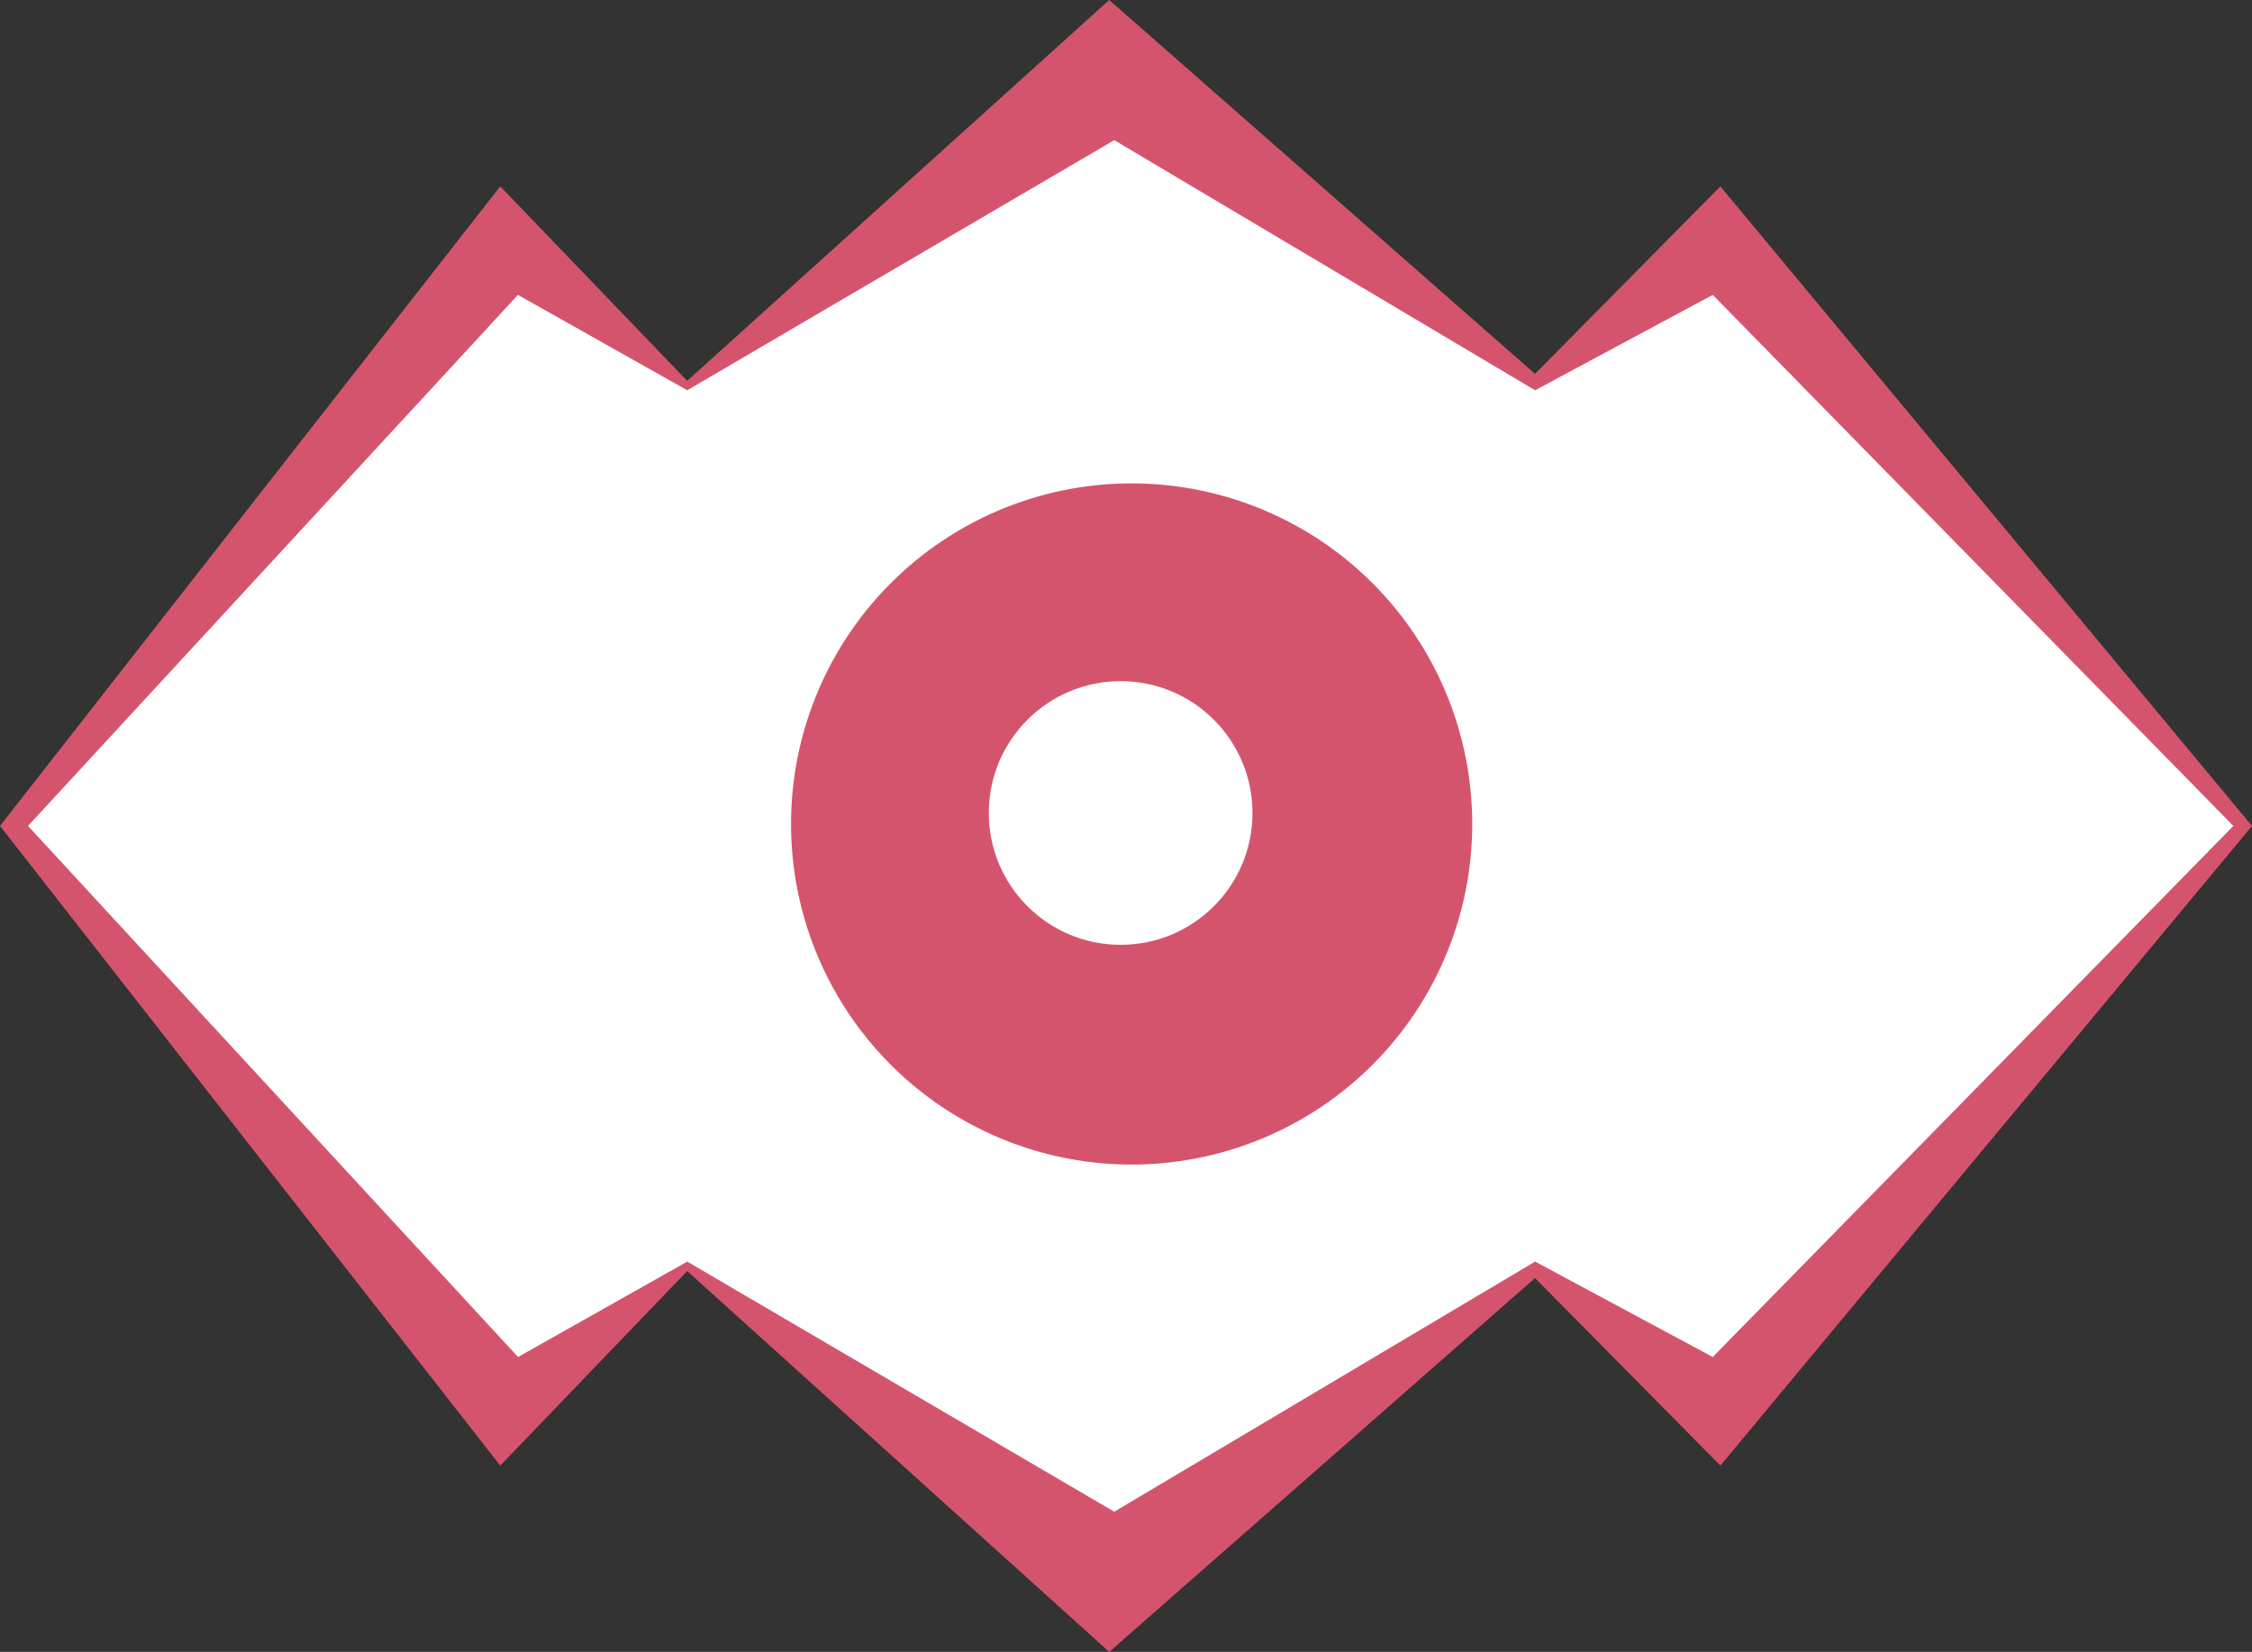
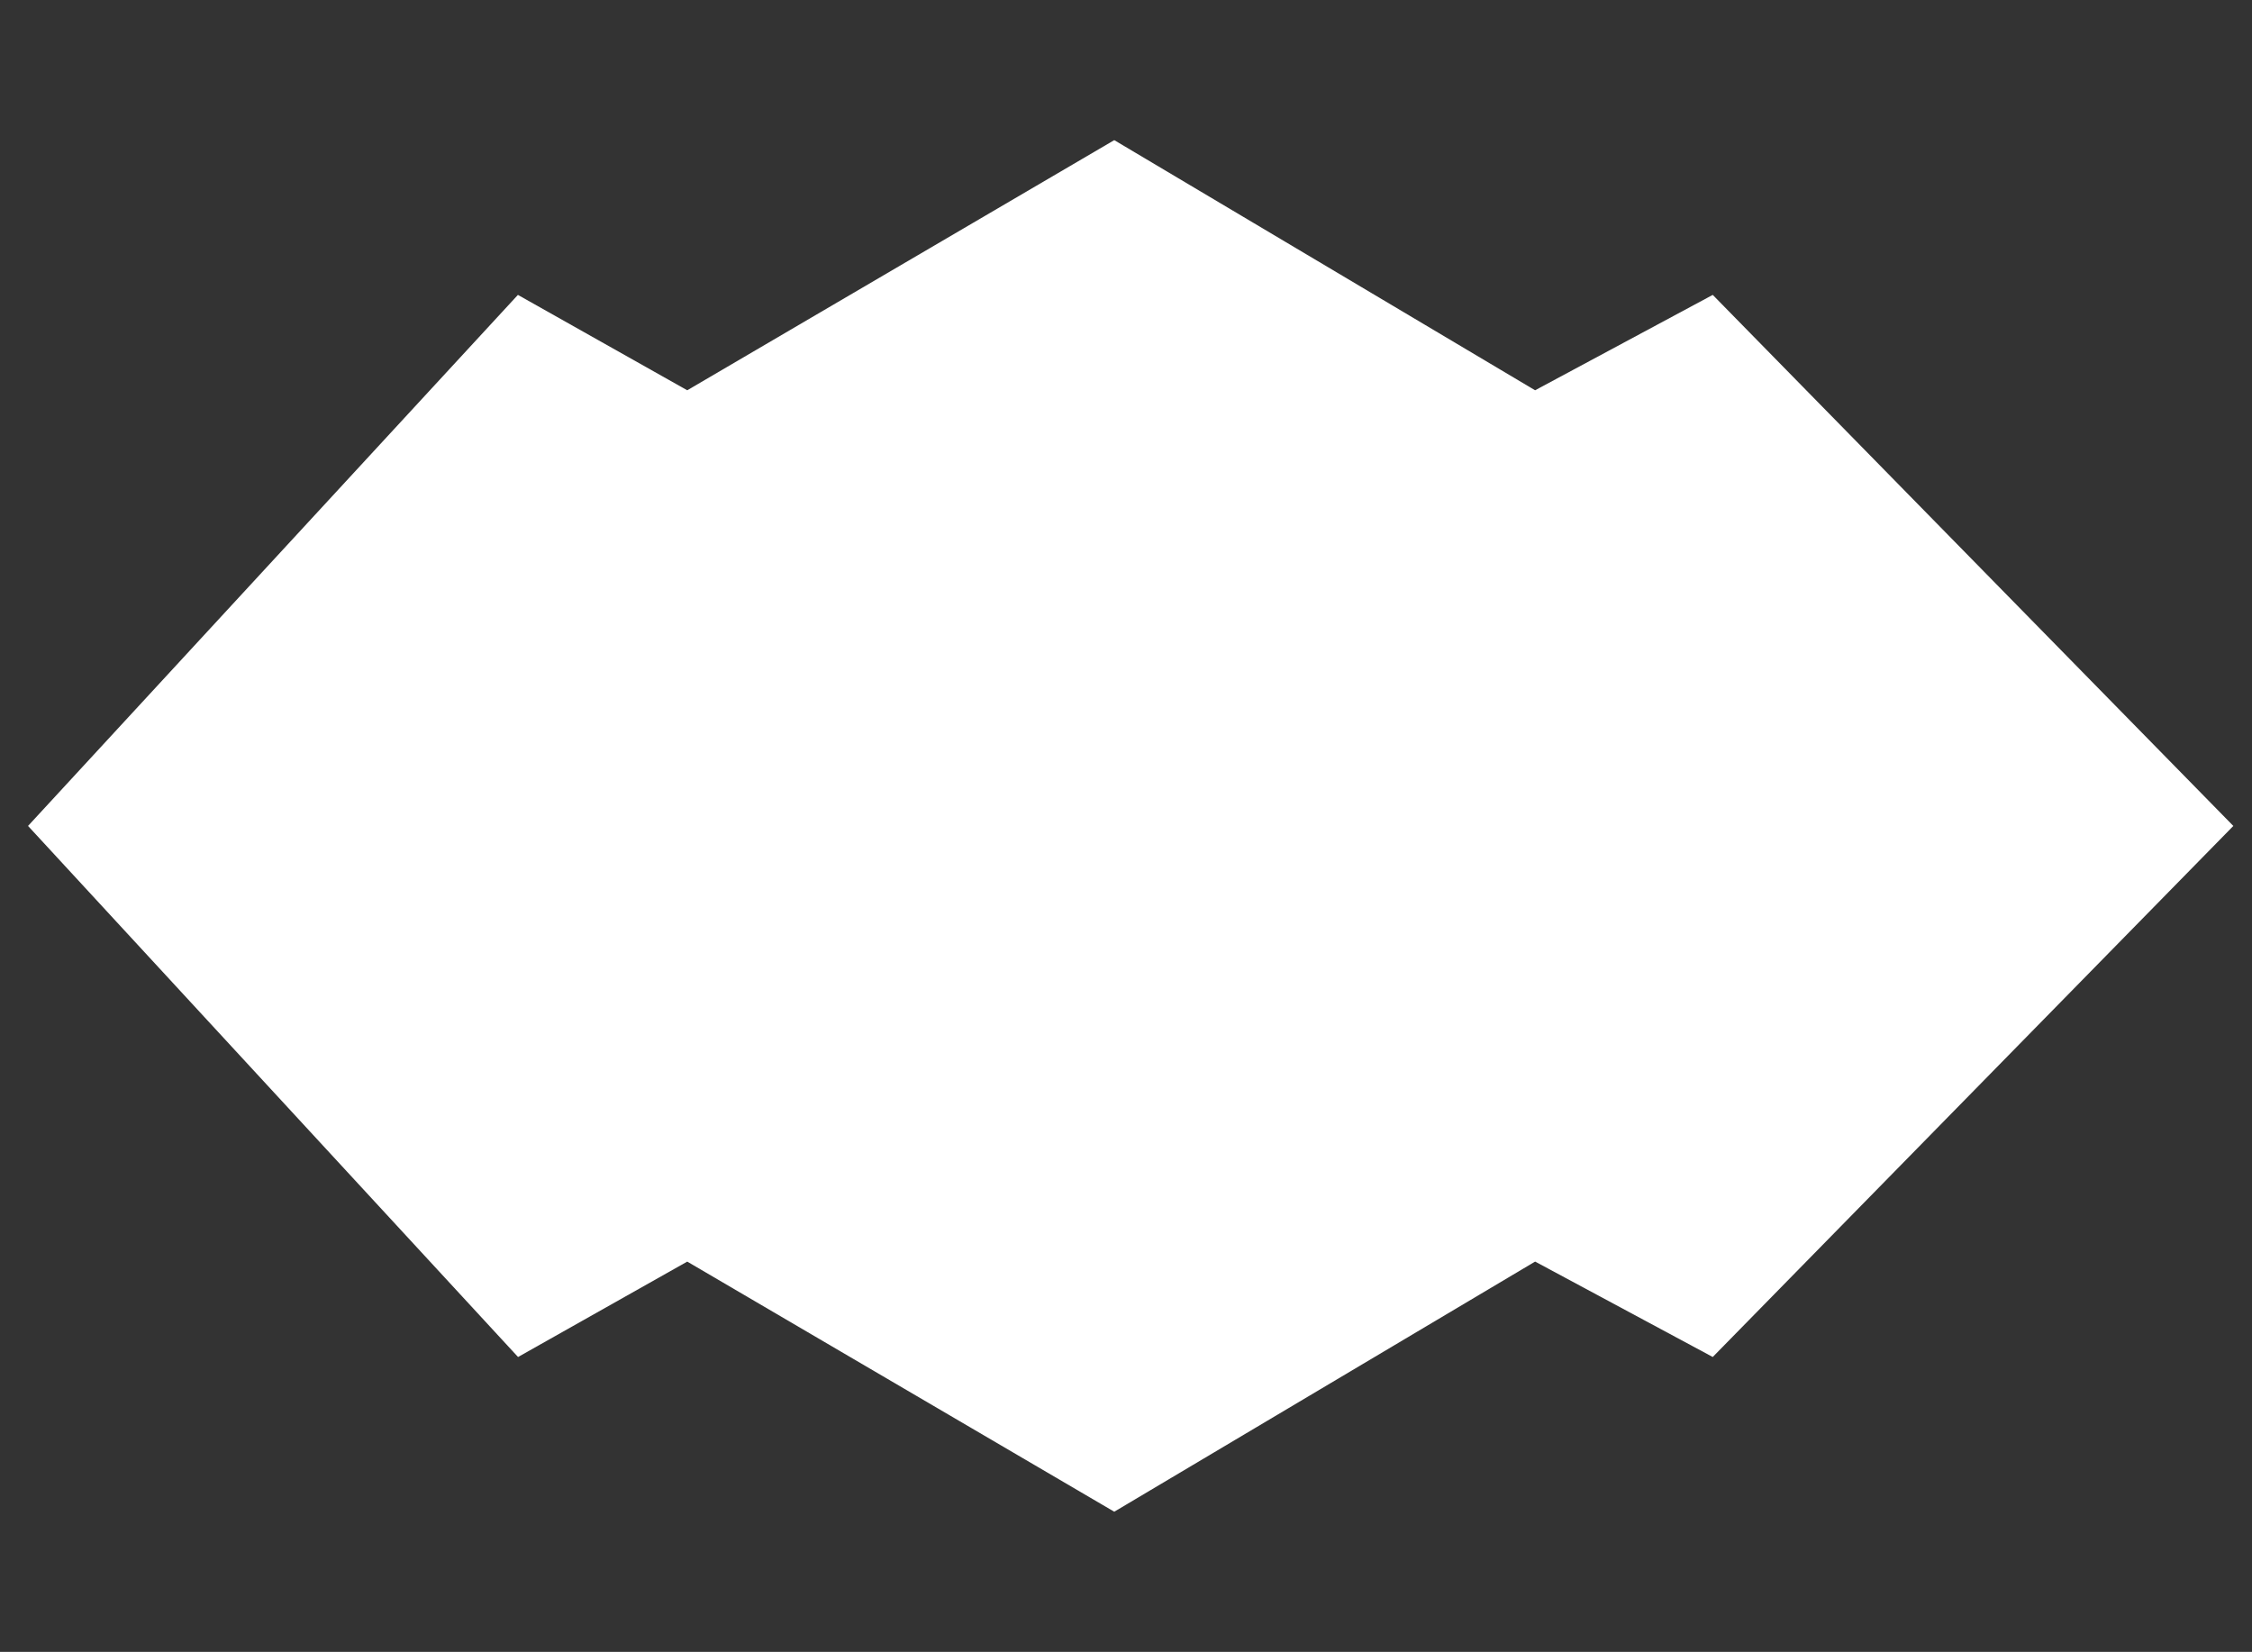
<svg xmlns="http://www.w3.org/2000/svg" width="102.487" height="75.18" viewBox="0 0 102.487 75.18">
  <rect x="0" y="0" width="102.487" height="75.18" fill="#333333" stroke="none" />
  <g id="グループ_145677" data-name="グループ 145677" transform="translate(-7581 -129)">
    <g id="グループ_145674" data-name="グループ 145674" transform="translate(7581 129)">
-       <path id="合体_29" data-name="合体 29" d="M31.273,57.848,22.766,66.7,0,37.59H102.487L78.294,66.7l-8.436-8.533L50.48,75.18ZM0,37.59,22.766,8.482l8.507,8.85L50.48,0,69.857,17.015l8.436-8.533L102.487,37.59Z" transform="translate(0)" fill="#d5546d" />
      <path id="合体_28" data-name="合体 28" d="M30,51.039l-7.7,4.342L0,31.211H100.362L76.67,55.38l-8.084-4.342L49.433,62.422ZM0,31.211,22.294,7.043,30,11.384,49.433,0,68.585,11.384,76.67,7.043l23.692,24.169Z" transform="translate(1.276 6.378)" fill="#fff" />
    </g>
    <g id="グループ_145675" data-name="グループ 145675" transform="translate(7616.719 150.687)">
-       <path id="パス_143541" data-name="パス 143541" d="M15.5,0A15.5,15.5,0,1,1,0,15.5,15.5,15.5,0,0,1,15.5,0Z" transform="translate(0.281 0.313)" fill="#d5546d" />
-       <circle id="楕円形_4463" data-name="楕円形 4463" cx="6" cy="6" r="6" transform="translate(9.281 9.313)" fill="#fff" />
-     </g>
+       </g>
  </g>
</svg>